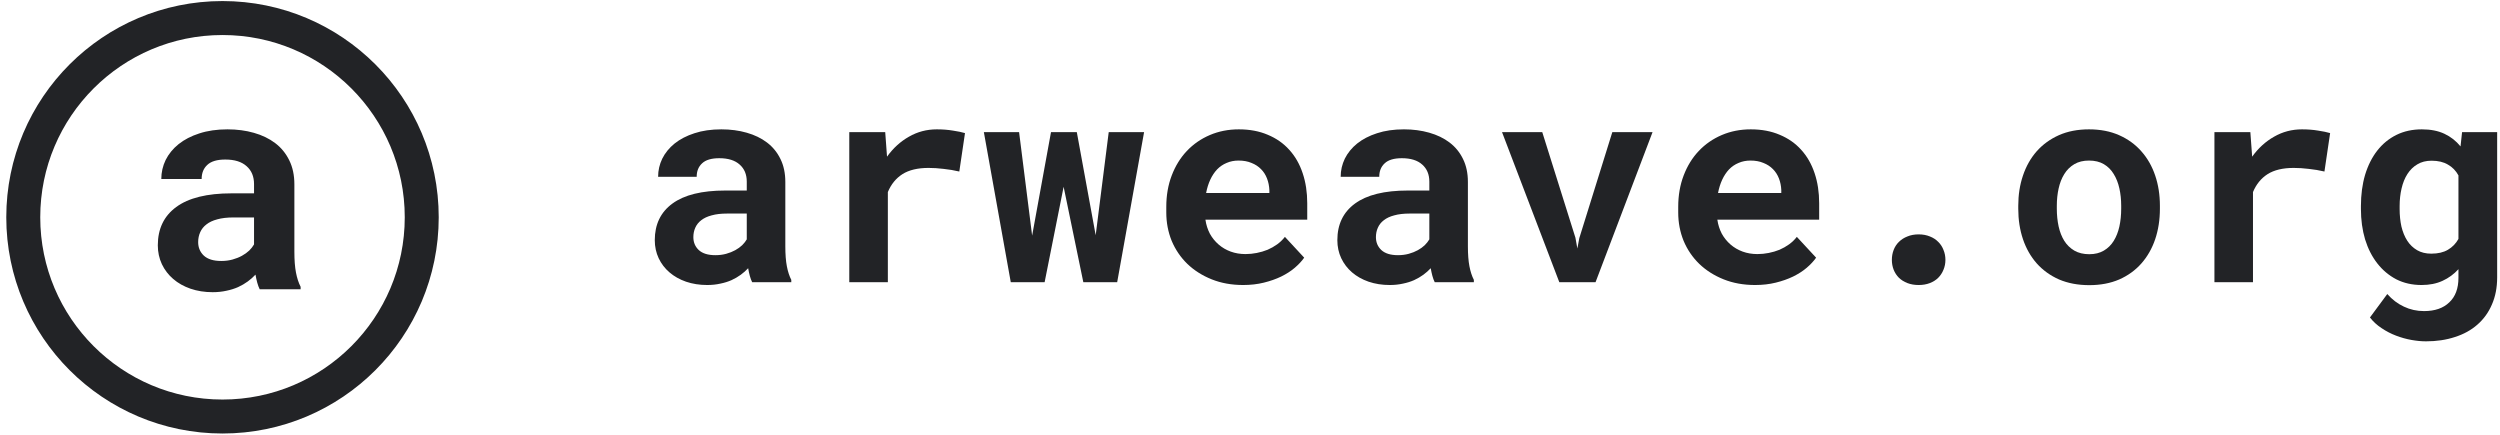
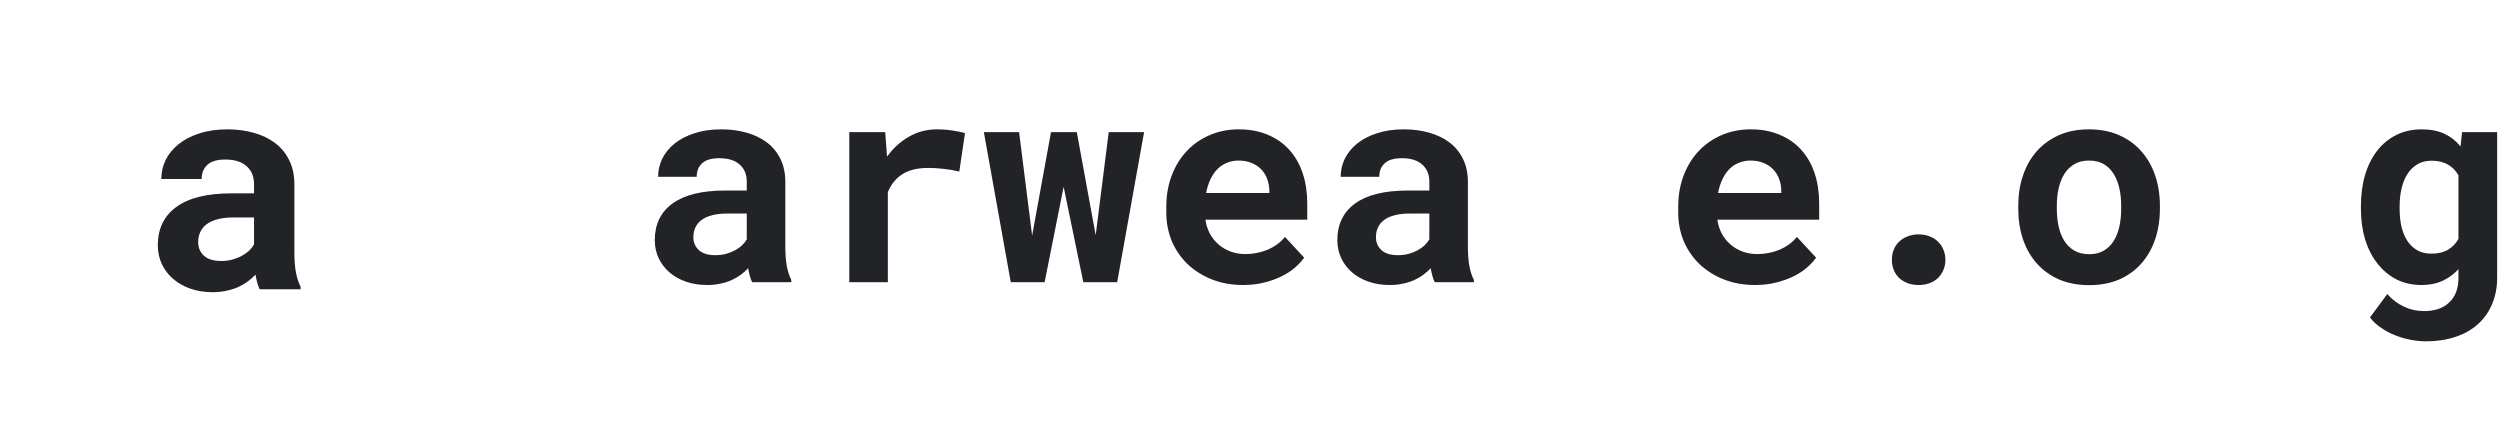
<svg xmlns="http://www.w3.org/2000/svg" width="184" height="32" viewBox="0 0 184 32" fill="none" class="text-slate-900 h-12 w-auto">
  <path d="M55.36 20.772C55.292 20.636 55.234 20.48 55.186 20.303C55.139 20.126 55.098 19.938 55.064 19.741C54.907 19.911 54.727 20.071 54.523 20.221C54.318 20.371 54.09 20.503 53.839 20.619C53.593 20.728 53.321 20.813 53.022 20.874C52.722 20.942 52.399 20.977 52.052 20.977C51.487 20.977 50.966 20.895 50.489 20.732C50.02 20.568 49.615 20.34 49.274 20.047C48.934 19.755 48.668 19.407 48.478 19.006C48.287 18.597 48.192 18.155 48.192 17.678C48.192 16.514 48.624 15.616 49.489 14.983C50.36 14.343 51.657 14.023 53.379 14.023H54.962V13.37C54.962 12.838 54.788 12.42 54.441 12.114C54.094 11.8 53.593 11.644 52.94 11.644C52.361 11.644 51.939 11.77 51.674 12.022C51.408 12.267 51.276 12.597 51.276 13.012H48.437C48.437 12.542 48.539 12.097 48.743 11.675C48.954 11.252 49.257 10.882 49.652 10.562C50.054 10.242 50.54 9.99 51.112 9.806C51.691 9.615 52.351 9.52 53.093 9.52C53.76 9.52 54.38 9.602 54.951 9.765C55.53 9.928 56.03 10.17 56.452 10.49C56.874 10.81 57.205 11.215 57.443 11.705C57.681 12.188 57.8 12.75 57.8 13.39V18.128C57.8 18.72 57.838 19.21 57.913 19.598C57.987 19.986 58.096 20.32 58.239 20.599V20.772H55.36ZM52.654 18.781C52.94 18.781 53.205 18.747 53.45 18.679C53.696 18.611 53.917 18.523 54.114 18.414C54.312 18.305 54.482 18.182 54.625 18.046C54.768 17.903 54.88 17.76 54.962 17.617V15.718H53.512C53.069 15.718 52.691 15.762 52.378 15.851C52.065 15.932 51.81 16.052 51.612 16.208C51.415 16.358 51.269 16.542 51.173 16.759C51.078 16.971 51.031 17.202 51.031 17.454C51.031 17.835 51.163 18.151 51.429 18.403C51.701 18.655 52.109 18.781 52.654 18.781Z" fill="#222326" />
  <path d="M68.95 9.52C69.379 9.52 69.774 9.551 70.135 9.612C70.502 9.666 70.799 9.728 71.023 9.796L70.605 12.624C70.23 12.536 69.846 12.471 69.451 12.43C69.063 12.382 68.692 12.359 68.338 12.359C67.541 12.359 66.901 12.512 66.418 12.818C65.942 13.124 65.584 13.563 65.346 14.135V20.772H62.507V9.724H65.152L65.285 11.531C65.734 10.905 66.272 10.415 66.898 10.061C67.524 9.7 68.208 9.52 68.95 9.52Z" fill="#222326" />
  <path d="M80.642 17.311L81.602 9.724H84.205L82.224 20.772H79.733L78.283 13.747L76.884 20.772H74.393L72.412 9.724H75.005L75.965 17.341L77.354 9.724H79.253L80.642 17.311Z" fill="#222326" />
  <path d="M91.496 20.977C90.645 20.977 89.872 20.837 89.178 20.558C88.484 20.279 87.888 19.901 87.391 19.424C86.894 18.941 86.51 18.376 86.237 17.73C85.972 17.076 85.839 16.378 85.839 15.636V15.228C85.839 14.384 85.972 13.614 86.237 12.92C86.503 12.219 86.874 11.617 87.35 11.113C87.827 10.609 88.392 10.218 89.045 9.939C89.699 9.66 90.41 9.52 91.179 9.52C91.976 9.52 92.684 9.653 93.303 9.918C93.929 10.177 94.457 10.544 94.886 11.021C95.322 11.498 95.652 12.073 95.876 12.747C96.101 13.414 96.213 14.152 96.213 14.962V16.167H88.719C88.773 16.542 88.882 16.885 89.045 17.198C89.215 17.505 89.43 17.77 89.689 17.995C89.947 18.22 90.243 18.393 90.577 18.516C90.91 18.638 91.275 18.7 91.669 18.7C91.948 18.7 92.224 18.672 92.496 18.618C92.776 18.563 93.041 18.485 93.293 18.383C93.545 18.274 93.78 18.141 93.998 17.985C94.215 17.828 94.406 17.644 94.569 17.433L95.989 18.965C95.812 19.217 95.58 19.465 95.294 19.71C95.015 19.949 94.682 20.163 94.294 20.354C93.912 20.538 93.487 20.687 93.017 20.803C92.548 20.919 92.04 20.977 91.496 20.977ZM91.159 11.817C90.839 11.817 90.546 11.875 90.281 11.991C90.015 12.1 89.78 12.26 89.576 12.471C89.379 12.682 89.212 12.934 89.076 13.226C88.94 13.519 88.838 13.846 88.77 14.207H93.426V13.982C93.412 13.683 93.354 13.4 93.252 13.135C93.15 12.869 93.004 12.641 92.813 12.45C92.622 12.253 92.388 12.1 92.109 11.991C91.836 11.875 91.52 11.817 91.159 11.817Z" fill="#222326" />
  <path d="M105.597 20.772C105.529 20.636 105.471 20.48 105.423 20.303C105.376 20.126 105.335 19.938 105.301 19.741C105.144 19.911 104.964 20.071 104.76 20.221C104.555 20.371 104.327 20.503 104.076 20.619C103.83 20.728 103.558 20.813 103.259 20.874C102.959 20.942 102.636 20.977 102.289 20.977C101.724 20.977 101.203 20.895 100.726 20.732C100.257 20.568 99.852 20.34 99.511 20.047C99.171 19.755 98.906 19.407 98.715 19.006C98.524 18.597 98.429 18.155 98.429 17.678C98.429 16.514 98.861 15.616 99.726 14.983C100.597 14.343 101.894 14.023 103.616 14.023H105.199V13.37C105.199 12.838 105.025 12.42 104.678 12.114C104.331 11.8 103.83 11.644 103.177 11.644C102.598 11.644 102.176 11.77 101.911 12.022C101.645 12.267 101.513 12.597 101.513 13.012H98.674C98.674 12.542 98.776 12.097 98.98 11.675C99.191 11.252 99.494 10.882 99.889 10.562C100.291 10.242 100.777 9.99 101.349 9.806C101.928 9.615 102.588 9.52 103.33 9.52C103.997 9.52 104.617 9.602 105.189 9.765C105.767 9.928 106.267 10.17 106.689 10.49C107.112 10.81 107.442 11.215 107.68 11.705C107.918 12.188 108.037 12.75 108.037 13.39V18.128C108.037 18.72 108.075 19.21 108.15 19.598C108.225 19.986 108.333 20.32 108.476 20.599V20.772H105.597ZM102.891 18.781C103.177 18.781 103.442 18.747 103.688 18.679C103.933 18.611 104.154 18.523 104.351 18.414C104.549 18.305 104.719 18.182 104.862 18.046C105.005 17.903 105.117 17.76 105.199 17.617V15.718H103.749C103.306 15.718 102.929 15.762 102.615 15.851C102.302 15.932 102.047 16.052 101.85 16.208C101.652 16.358 101.506 16.542 101.411 16.759C101.315 16.971 101.268 17.202 101.268 17.454C101.268 17.835 101.4 18.151 101.666 18.403C101.938 18.655 102.347 18.781 102.891 18.781Z" fill="#222326" />
-   <path d="M115.951 17.495L116.094 18.291L116.237 17.525L118.667 9.724H121.628L117.431 20.772H114.766L110.549 9.724H113.51L115.951 17.495Z" fill="#222326" />
  <path d="M129.174 20.977C128.323 20.977 127.55 20.837 126.856 20.558C126.161 20.279 125.566 19.901 125.069 19.424C124.572 18.941 124.187 18.376 123.915 17.73C123.65 17.076 123.517 16.378 123.517 15.636V15.228C123.517 14.384 123.65 13.614 123.915 12.92C124.181 12.219 124.552 11.617 125.028 11.113C125.505 10.609 126.07 10.218 126.723 9.939C127.377 9.66 128.088 9.52 128.857 9.52C129.654 9.52 130.361 9.653 130.981 9.918C131.607 10.177 132.135 10.544 132.564 11.021C132.999 11.498 133.329 12.073 133.554 12.747C133.779 13.414 133.891 14.152 133.891 14.962V16.167H126.396C126.451 16.542 126.56 16.885 126.723 17.198C126.893 17.505 127.108 17.77 127.366 17.995C127.625 18.22 127.921 18.393 128.255 18.516C128.588 18.638 128.952 18.7 129.347 18.7C129.626 18.7 129.902 18.672 130.174 18.618C130.453 18.563 130.719 18.485 130.971 18.383C131.223 18.274 131.457 18.141 131.675 17.985C131.893 17.828 132.084 17.644 132.247 17.433L133.666 18.965C133.489 19.217 133.258 19.465 132.972 19.71C132.693 19.949 132.359 20.163 131.971 20.354C131.59 20.538 131.165 20.687 130.695 20.803C130.225 20.919 129.718 20.977 129.174 20.977ZM128.837 11.817C128.517 11.817 128.224 11.875 127.959 11.991C127.693 12.1 127.458 12.26 127.254 12.471C127.057 12.682 126.89 12.934 126.754 13.226C126.618 13.519 126.515 13.846 126.447 14.207H131.103V13.982C131.09 13.683 131.032 13.4 130.93 13.135C130.828 12.869 130.681 12.641 130.491 12.45C130.3 12.253 130.065 12.1 129.786 11.991C129.514 11.875 129.197 11.817 128.837 11.817Z" fill="#222326" />
  <path d="M139.241 19.128C139.241 18.863 139.286 18.618 139.374 18.393C139.463 18.162 139.592 17.964 139.762 17.801C139.932 17.631 140.14 17.498 140.385 17.403C140.63 17.301 140.906 17.25 141.212 17.25C141.518 17.25 141.794 17.301 142.039 17.403C142.284 17.498 142.489 17.631 142.652 17.801C142.822 17.964 142.951 18.162 143.04 18.393C143.135 18.618 143.183 18.863 143.183 19.128C143.183 19.387 143.135 19.629 143.04 19.853C142.951 20.078 142.822 20.275 142.652 20.446C142.489 20.609 142.284 20.738 142.039 20.834C141.794 20.929 141.518 20.977 141.212 20.977C140.906 20.977 140.63 20.929 140.385 20.834C140.14 20.738 139.932 20.609 139.762 20.446C139.592 20.275 139.463 20.078 139.374 19.853C139.286 19.629 139.241 19.387 139.241 19.128Z" fill="#222326" />
  <path d="M148.544 15.146C148.544 14.343 148.659 13.601 148.891 12.92C149.122 12.233 149.459 11.637 149.902 11.133C150.351 10.63 150.895 10.235 151.535 9.949C152.182 9.663 152.921 9.52 153.751 9.52C154.581 9.52 155.32 9.663 155.967 9.949C156.613 10.235 157.158 10.63 157.6 11.133C158.05 11.637 158.39 12.233 158.622 12.92C158.853 13.601 158.969 14.343 158.969 15.146V15.361C158.969 16.171 158.853 16.919 158.622 17.607C158.39 18.288 158.053 18.88 157.611 19.384C157.168 19.887 156.624 20.282 155.977 20.568C155.33 20.847 154.595 20.987 153.771 20.987C152.941 20.987 152.199 20.847 151.545 20.568C150.899 20.282 150.351 19.887 149.902 19.384C149.459 18.88 149.122 18.288 148.891 17.607C148.659 16.919 148.544 16.171 148.544 15.361V15.146ZM151.382 15.361C151.382 15.823 151.426 16.259 151.515 16.668C151.603 17.069 151.743 17.423 151.933 17.73C152.124 18.029 152.369 18.267 152.669 18.444C152.975 18.621 153.343 18.71 153.771 18.71C154.187 18.71 154.544 18.621 154.844 18.444C155.143 18.267 155.385 18.029 155.569 17.73C155.759 17.423 155.899 17.069 155.987 16.668C156.076 16.259 156.12 15.823 156.12 15.361V15.146C156.12 14.697 156.076 14.271 155.987 13.87C155.899 13.468 155.759 13.114 155.569 12.808C155.385 12.502 155.143 12.26 154.844 12.083C154.544 11.906 154.18 11.817 153.751 11.817C153.329 11.817 152.968 11.906 152.669 12.083C152.369 12.26 152.124 12.502 151.933 12.808C151.743 13.114 151.603 13.468 151.515 13.87C151.426 14.271 151.382 14.697 151.382 15.146V15.361Z" fill="#222326" />
-   <path d="M169.425 9.52C169.853 9.52 170.248 9.551 170.609 9.612C170.977 9.666 171.273 9.728 171.497 9.796L171.079 12.624C170.704 12.536 170.32 12.471 169.925 12.43C169.537 12.382 169.166 12.359 168.812 12.359C168.015 12.359 167.376 12.512 166.892 12.818C166.416 13.124 166.058 13.563 165.82 14.135V20.772H162.982V9.724H165.626L165.759 11.531C166.208 10.905 166.746 10.415 167.372 10.061C167.998 9.7 168.683 9.52 169.425 9.52Z" fill="#222326" />
  <path d="M173.764 15.167C173.764 14.329 173.866 13.563 174.07 12.869C174.281 12.175 174.581 11.579 174.969 11.082C175.357 10.585 175.827 10.201 176.378 9.928C176.929 9.656 177.552 9.52 178.247 9.52C178.893 9.52 179.448 9.629 179.911 9.847C180.374 10.065 180.769 10.374 181.095 10.776L181.208 9.724H183.791V20.415C183.791 21.164 183.662 21.831 183.403 22.416C183.151 23.002 182.794 23.495 182.331 23.897C181.875 24.298 181.324 24.601 180.677 24.806C180.037 25.017 179.329 25.122 178.553 25.122C178.219 25.122 177.862 25.088 177.481 25.02C177.1 24.952 176.722 24.846 176.347 24.703C175.973 24.561 175.619 24.377 175.286 24.152C174.952 23.934 174.666 23.672 174.428 23.366L175.704 21.64C176.065 22.049 176.473 22.358 176.929 22.569C177.386 22.787 177.879 22.896 178.41 22.896C179.206 22.896 179.826 22.682 180.268 22.253C180.718 21.831 180.942 21.228 180.942 20.446V19.812C180.609 20.18 180.217 20.466 179.768 20.67C179.326 20.874 178.812 20.977 178.226 20.977C177.539 20.977 176.919 20.837 176.368 20.558C175.823 20.272 175.357 19.881 174.969 19.384C174.581 18.887 174.281 18.298 174.07 17.617C173.866 16.93 173.764 16.184 173.764 15.381V15.167ZM176.613 15.381C176.613 15.844 176.657 16.276 176.746 16.678C176.841 17.073 176.984 17.42 177.175 17.719C177.365 18.012 177.607 18.243 177.9 18.414C178.192 18.584 178.539 18.669 178.941 18.669C179.438 18.669 179.846 18.574 180.166 18.383C180.493 18.192 180.752 17.927 180.942 17.587V12.91C180.752 12.563 180.493 12.297 180.166 12.114C179.846 11.923 179.445 11.828 178.961 11.828C178.56 11.828 178.213 11.916 177.92 12.093C177.627 12.263 177.382 12.502 177.185 12.808C176.994 13.107 176.851 13.461 176.756 13.87C176.661 14.271 176.613 14.704 176.613 15.167V15.381Z" fill="#222326" />
-   <circle cx="16.376" cy="15.992" r="14.664" stroke="#222326" style="stroke-width: 2.5" />
  <path d="M19.114 21.291C19.042 21.148 18.982 20.985 18.932 20.799C18.882 20.614 18.84 20.419 18.804 20.212C18.64 20.39 18.451 20.557 18.238 20.714C18.024 20.871 17.786 21.01 17.522 21.131C17.266 21.244 16.981 21.334 16.668 21.398C16.354 21.469 16.016 21.505 15.653 21.505C15.062 21.505 14.517 21.419 14.019 21.248C13.527 21.077 13.104 20.839 12.748 20.532C12.392 20.226 12.114 19.863 11.914 19.443C11.715 19.016 11.615 18.553 11.615 18.054C11.615 16.837 12.068 15.897 12.972 15.235C13.883 14.565 15.24 14.23 17.041 14.23H18.697V13.547C18.697 12.991 18.515 12.553 18.152 12.233C17.789 11.905 17.266 11.742 16.582 11.742C15.977 11.742 15.535 11.873 15.258 12.137C14.98 12.393 14.841 12.739 14.841 13.173H11.872C11.872 12.682 11.979 12.215 12.192 11.774C12.413 11.332 12.73 10.944 13.143 10.61C13.563 10.275 14.072 10.011 14.67 9.819C15.275 9.62 15.966 9.52 16.742 9.52C17.44 9.52 18.088 9.605 18.686 9.776C19.292 9.947 19.815 10.2 20.256 10.535C20.698 10.869 21.043 11.293 21.293 11.806C21.542 12.311 21.666 12.899 21.666 13.568V18.524C21.666 19.144 21.706 19.657 21.784 20.062C21.862 20.468 21.976 20.817 22.126 21.109V21.291H19.114ZM16.283 19.208C16.582 19.208 16.86 19.172 17.116 19.101C17.373 19.03 17.604 18.937 17.811 18.823C18.017 18.709 18.195 18.581 18.345 18.439C18.494 18.289 18.612 18.14 18.697 17.99V16.004H17.18C16.718 16.004 16.322 16.05 15.995 16.142C15.667 16.228 15.4 16.352 15.194 16.516C14.987 16.673 14.834 16.865 14.734 17.093C14.635 17.314 14.585 17.556 14.585 17.819C14.585 18.218 14.724 18.549 15.001 18.813C15.286 19.076 15.713 19.208 16.283 19.208Z" fill="#222326" />
</svg>